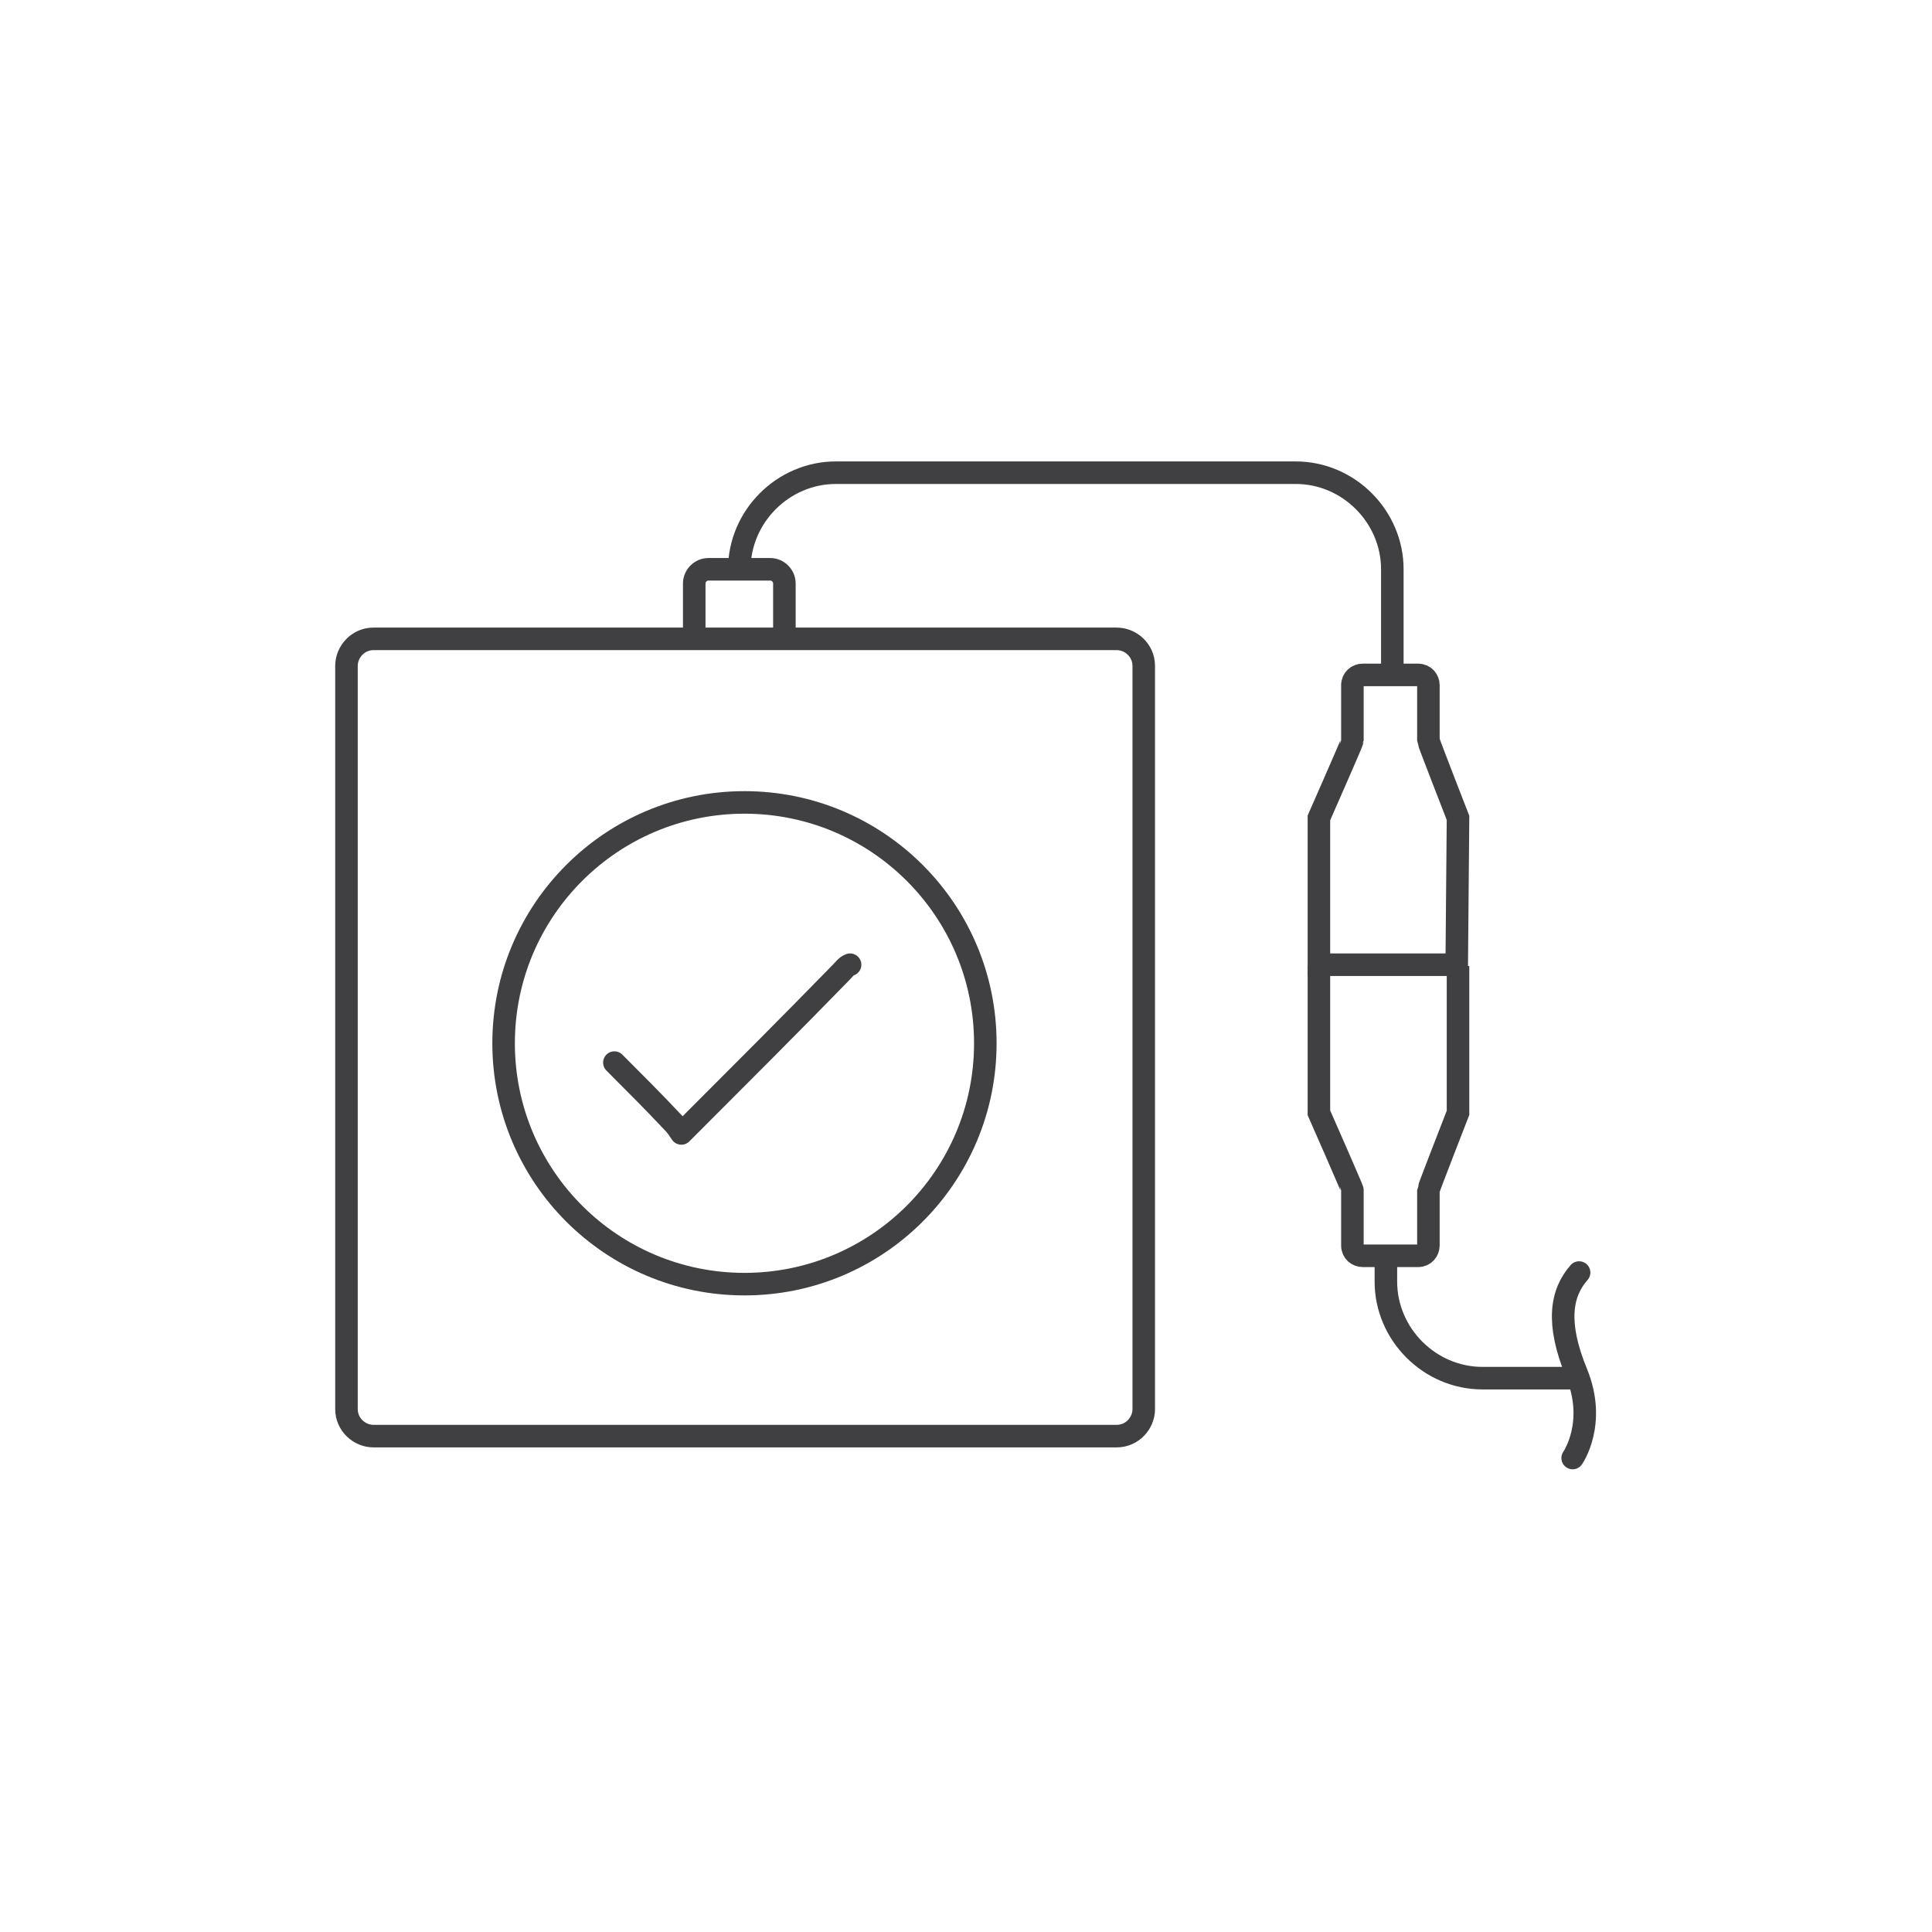
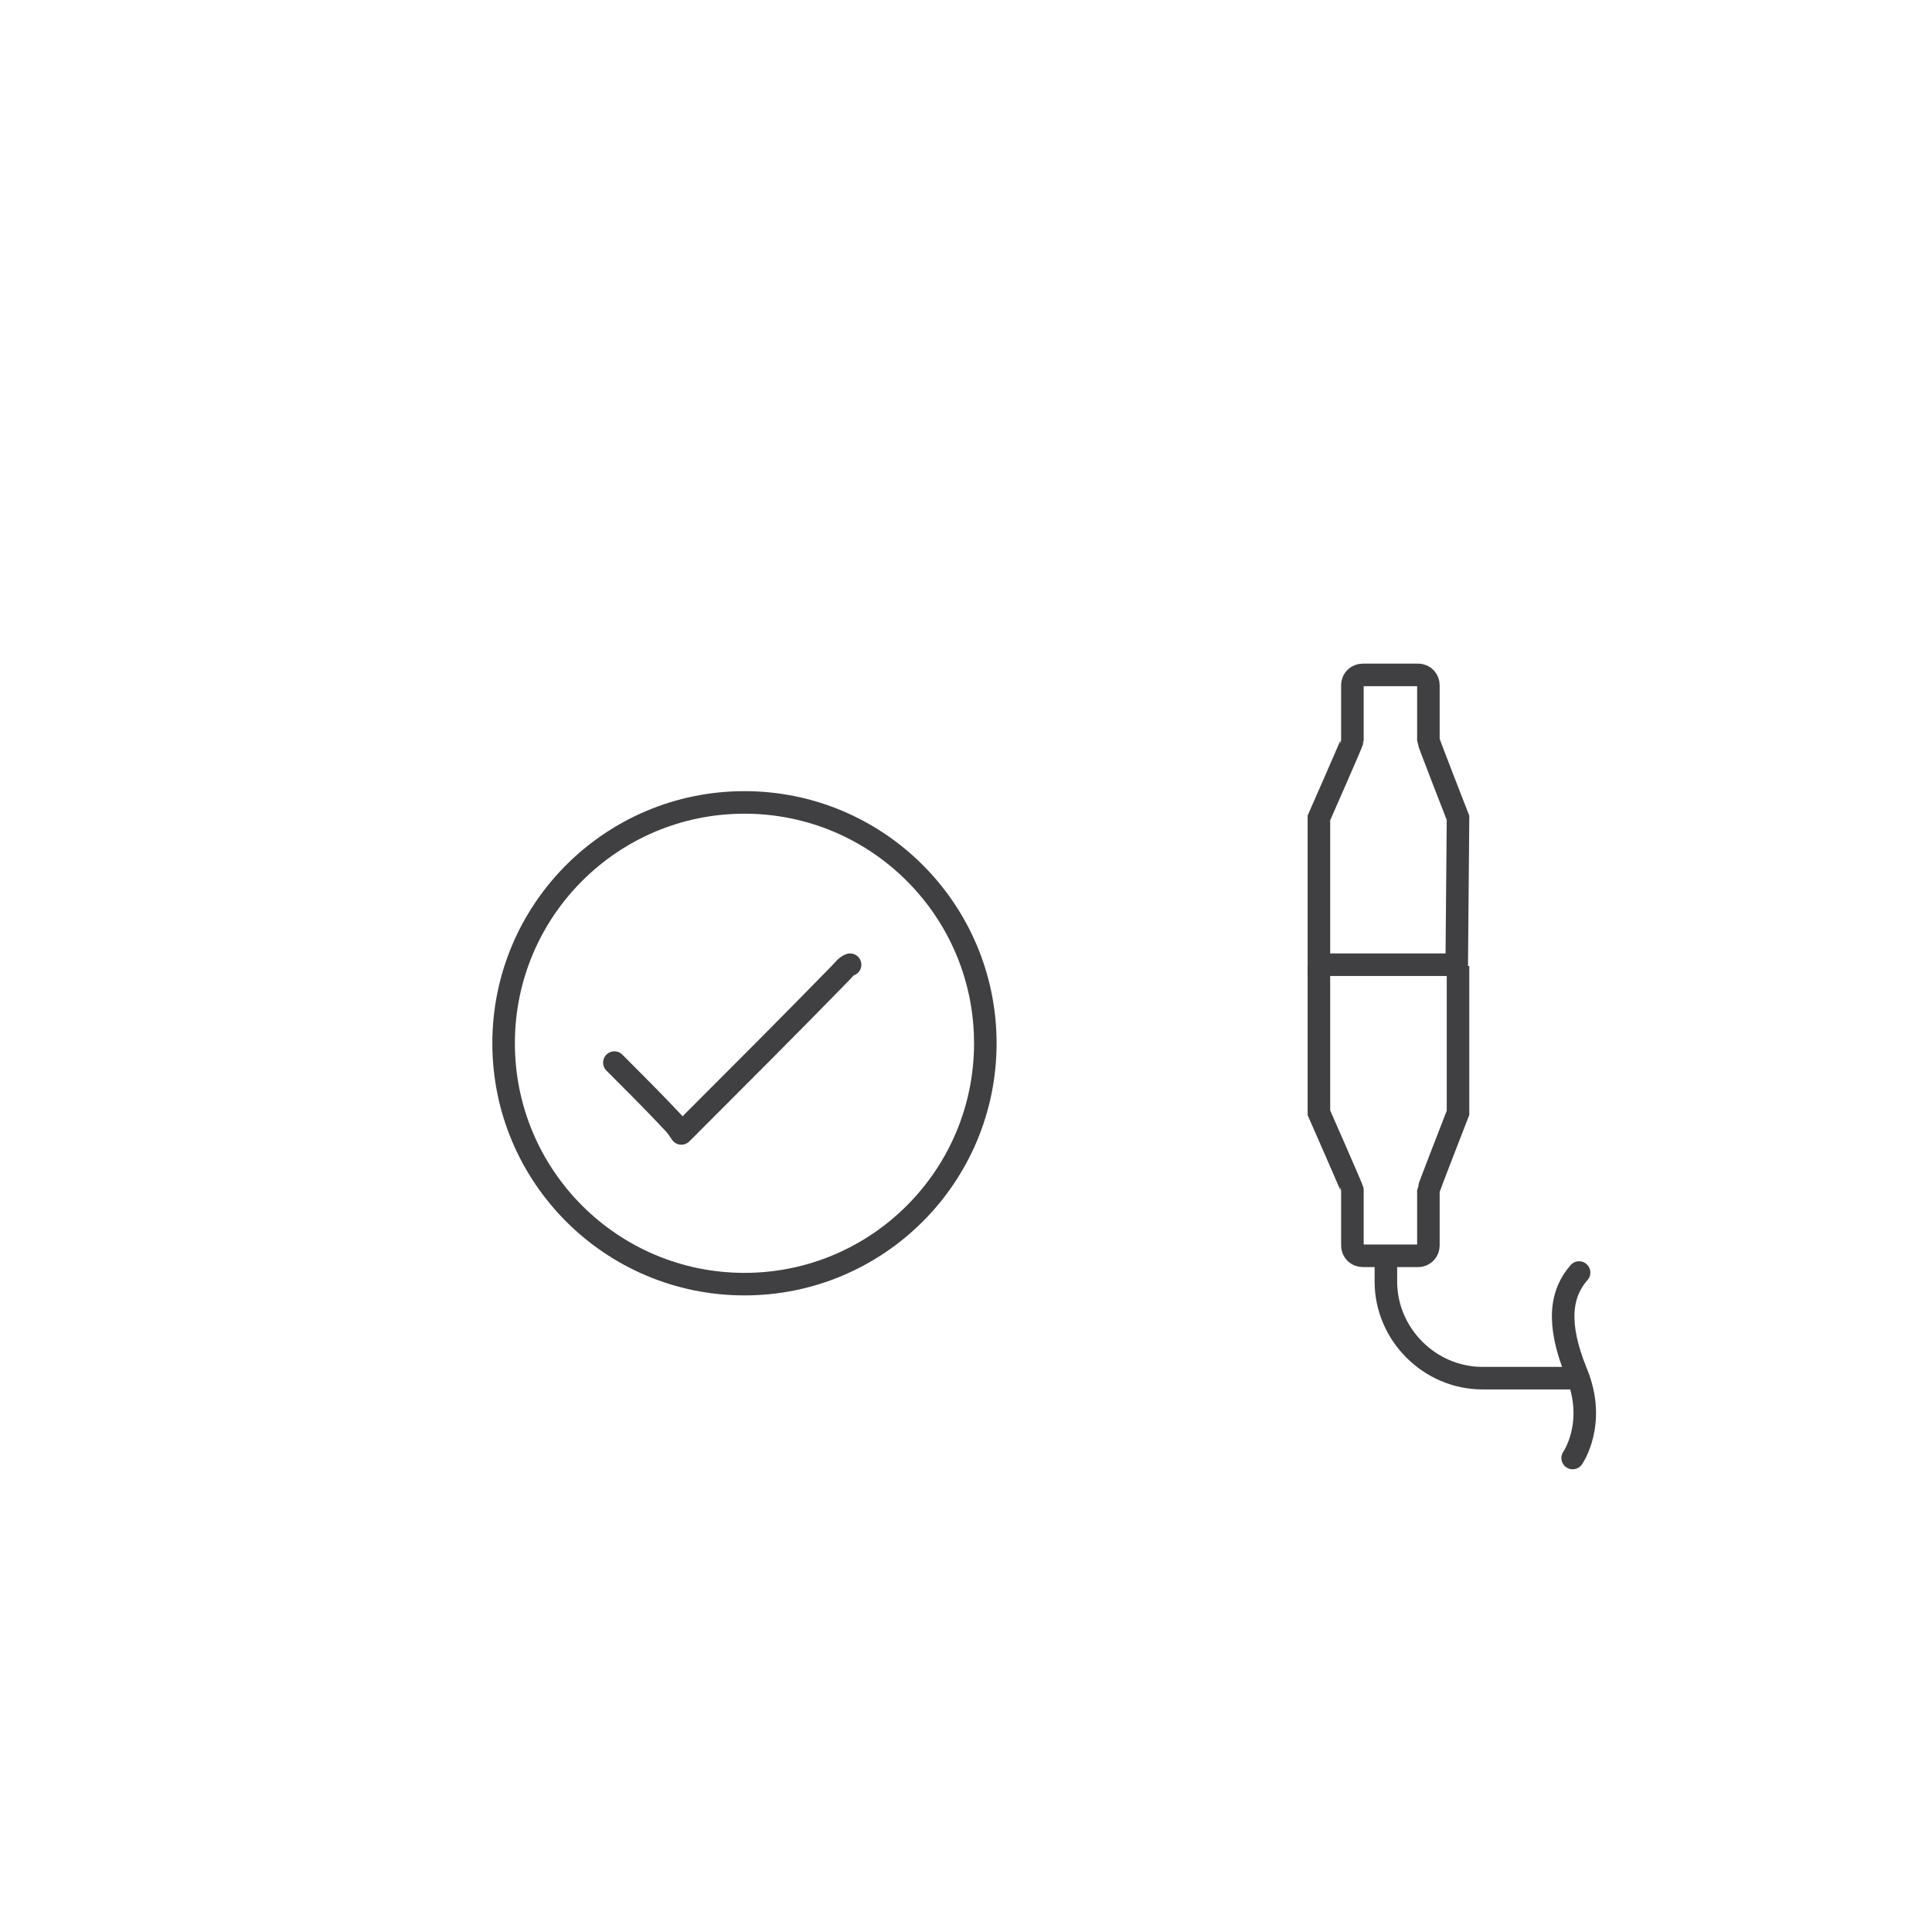
<svg xmlns="http://www.w3.org/2000/svg" version="1.1" id="Layer_1" x="0px" y="0px" viewBox="0 0 150 150" style="enable-background:new 0 0 150 150;" xml:space="preserve">
  <style type="text/css">
	.st0{fill:none;stroke:#404042;stroke-width:1.75;stroke-linecap:round;stroke-linejoin:round;stroke-miterlimit:10;}
	.st1{fill:none;stroke:#404042;stroke-width:1.75;stroke-miterlimit:10;}
</style>
  <g>
    <path class="st0" d="M47.7,82.5c1.6,1.6,3.1,3.1,4.6,4.7c0.2,0.2,0.4,0.5,0.6,0.8c0.3-0.3,0.5-0.5,0.7-0.7   c3.9-3.9,7.8-7.8,11.7-11.8c0.2-0.2,0.4-0.5,0.7-0.6" />
-     <path class="st0" d="M88.8,109.4c0,1.1-0.9,2.1-2.1,2.1H29c-1.1,0-2.1-0.9-2.1-2.1V51.7c0-1.1,0.9-2.1,2.1-2.1h57.7   c1.1,0,2.1,0.9,2.1,2.1V109.4z" />
-     <path class="st1" d="M57.4,44.2c0-4.1,3.4-7.5,7.5-7.5h35.7c4.1,0,7.5,3.4,7.5,7.5v7.9" />
    <path class="st0" d="M122,107h-6.9c-4.1,0-7.5-3.4-7.5-7.5v-1.4" />
    <circle class="st0" cx="57.8" cy="81" r="18.7" />
-     <path class="st0" d="M53.9,48.9v-3.6c0-0.6,0.5-1.1,1.1-1.1h4.8c0.6,0,1.1,0.5,1.1,1.1v3.6" />
    <g>
      <path class="st1" d="M113.2,63.5c0,0-2.3-5.9-2.3-6v-4.3c0-0.4-0.3-0.8-0.8-0.8h-4.3c-0.4,0-0.8,0.3-0.8,0.8v4.3    c0,0.1-2.6,6-2.6,6l0,11.4h10.7L113.2,63.5z" />
    </g>
    <g>
      <path class="st1" d="M113.2,75l0,11.4c0,0-2.3,5.9-2.3,6v4.3c0,0.4-0.3,0.8-0.8,0.8h-4.3c-0.4,0-0.8-0.3-0.8-0.8v-4.3    c0-0.1-2.6-6-2.6-6l0-11.4" />
    </g>
    <path class="st0" d="M122.1,113.2c0,0,1.9-2.7,0.3-6.6s-1.2-6.2,0.2-7.8" />
  </g>
</svg>